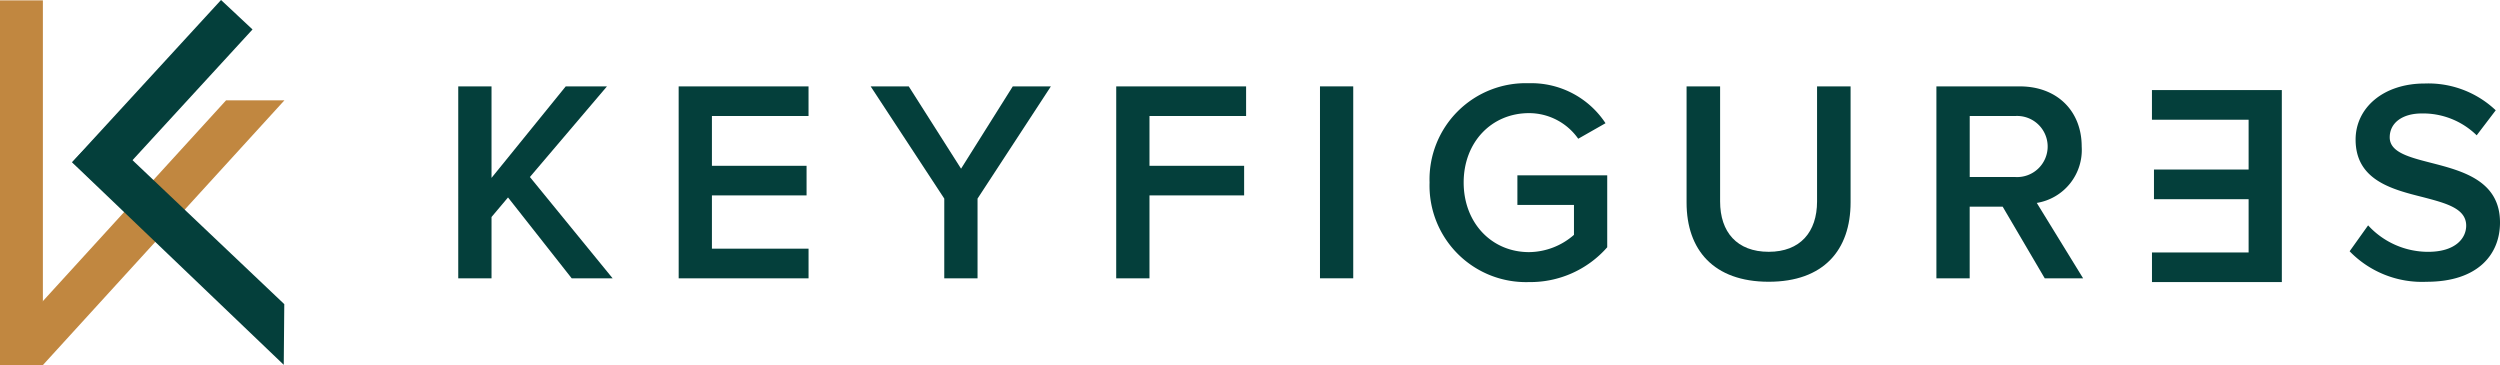
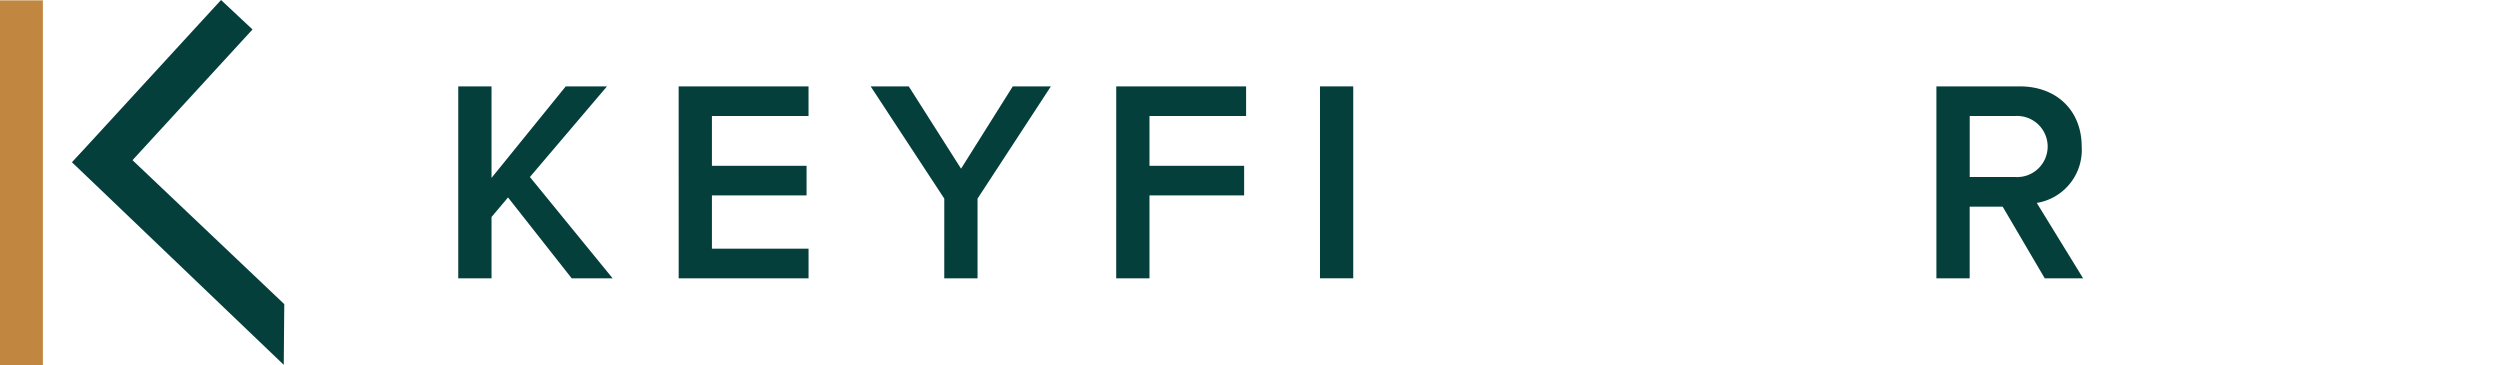
<svg xmlns="http://www.w3.org/2000/svg" width="308" height="45">
  <defs>
    <clipPath id="a">
      <path data-name="Rectangle 34" fill="none" d="M0 0h308v45H0z" />
    </clipPath>
  </defs>
  <g data-name="Vector Smart Object">
    <path data-name="Rectangle 32" fill="#c18740" d="M0 .045h5.283V45H0z" />
    <path data-name="Line 5" fill="#b38b4e" d="M29.792 14.175 3.322 43.187" />
-     <path data-name="Path 82" d="M27.852 12.361 1.382 41.372 5.262 45l29.779-32.639Z" fill="#c18740" />
    <path data-name="Path 83" d="M27.231 0 8.9 19.965l3.88 3.628L31.111 3.628Z" fill="#043F3B" />
    <path data-name="Path 84" d="m8.88 20 26.078 24.947.066-7.476-22.469-21.312Z" fill="#043F3B" />
    <path data-name="Path 85" d="m62.587 24.325-2.031 2.41v7.552h-4.1V10.642h4.1v11.274L69.7 10.642h5.079l-9.495 11.166 10.191 12.479h-5.043Z" fill="#043F3B" />
    <path data-name="Path 86" d="M83.611 10.642h16v3.65H87.709v6.134h11.66v3.651h-11.66v6.558h11.905v3.652h-16Z" fill="#043F3B" />
    <path data-name="Path 87" d="m116.335 24.467-9.07-13.826h4.693l6.445 10.14 6.372-10.14h4.694l-9.036 13.826v9.82h-4.1Z" fill="#043F3B" />
    <path data-name="Path 88" d="M137.519 10.642h16v3.65h-11.903v6.134h11.66v3.651h-11.66v10.21h-4.1Z" fill="#043F3B" />
    <path data-name="Rectangle 33" fill="#043F3B" d="M162.622 10.642h4.097v23.645h-4.097z" />
    <g data-name="Group 17">
      <g data-name="Group 16" clip-path="url(#a)" fill="#043F3B">
-         <path data-name="Path 89" d="M188.379 10.252a10.945 10.945 0 0 1 9.42 4.928l-3.362 1.913a7.411 7.411 0 0 0-6.058-3.155c-4.623 0-8.055 3.581-8.055 8.544s3.432 8.579 8.055 8.579a8.512 8.512 0 0 0 5.534-2.127v-3.687h-6.97V21.6h11.067v8.862a12.6 12.6 0 0 1-9.63 4.289 11.882 11.882 0 0 1-12.257-12.266 11.852 11.852 0 0 1 12.257-12.23" />
-         <path data-name="Path 90" d="M207.786 10.642h4.131v14.18c0 3.758 2.067 6.2 5.99 6.2 3.887 0 5.954-2.446 5.954-6.2v-14.18h4.131v14.286c0 5.884-3.327 9.784-10.085 9.784-6.794 0-10.121-3.935-10.121-9.749Z" />
        <path data-name="Path 91" d="M246.728 25.46h-4.063v8.827h-4.1V10.643h10.265c4.623 0 7.635 3.048 7.635 7.408A6.611 6.611 0 0 1 250.931 25l5.708 9.287h-4.728Zm1.541-11.167h-5.6v7.515h5.6a3.765 3.765 0 1 0 0-7.515" />
-         <path data-name="Path 92" d="M291.752 27.764a10.022 10.022 0 0 0 7.39 3.261c3.36 0 4.692-1.665 4.692-3.225 0-2.128-2.487-2.766-5.324-3.511-3.816-.957-8.3-2.091-8.3-7.09 0-3.9 3.4-6.911 8.511-6.911a12.065 12.065 0 0 1 8.753 3.3l-2.347 3.083a9.434 9.434 0 0 0-6.758-2.693c-2.415 0-3.956 1.17-3.956 2.943 0 1.843 2.381 2.445 5.148 3.155 3.852.993 8.439 2.2 8.439 7.339 0 3.933-2.731 7.3-9.036 7.3a12.42 12.42 0 0 1-9.489-3.758Z" />
-         <path data-name="Path 93" d="M281.123 34.748h-16V31.1h11.906v-6.561h-11.66v-3.653h11.66v-6.132H265.12V11.1h16Z" />
      </g>
    </g>
  </g>
</svg>